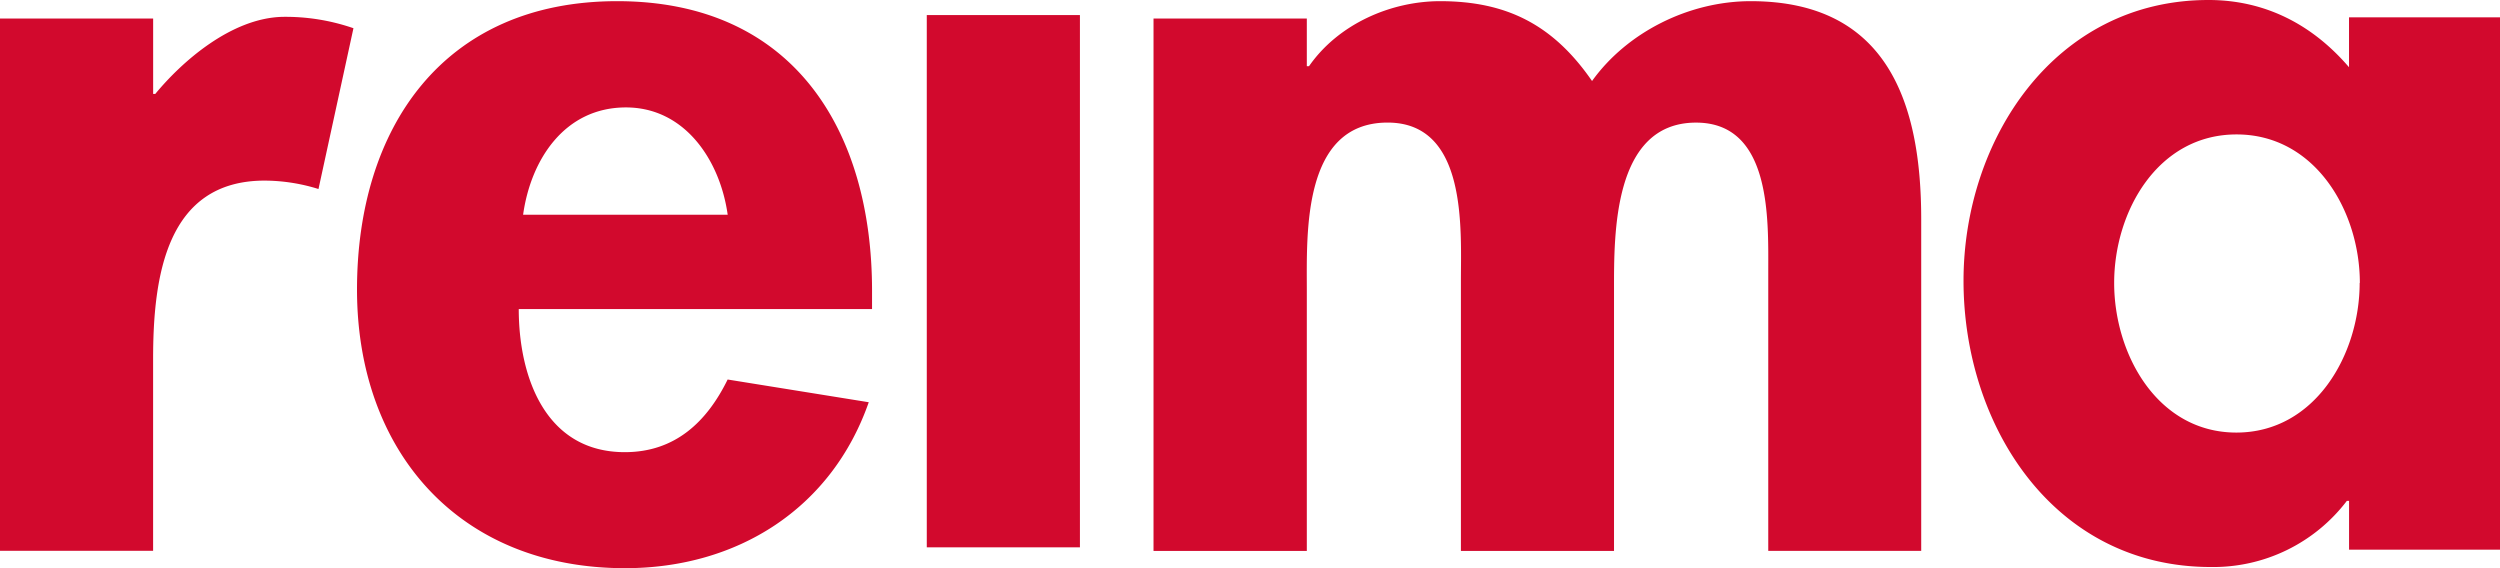
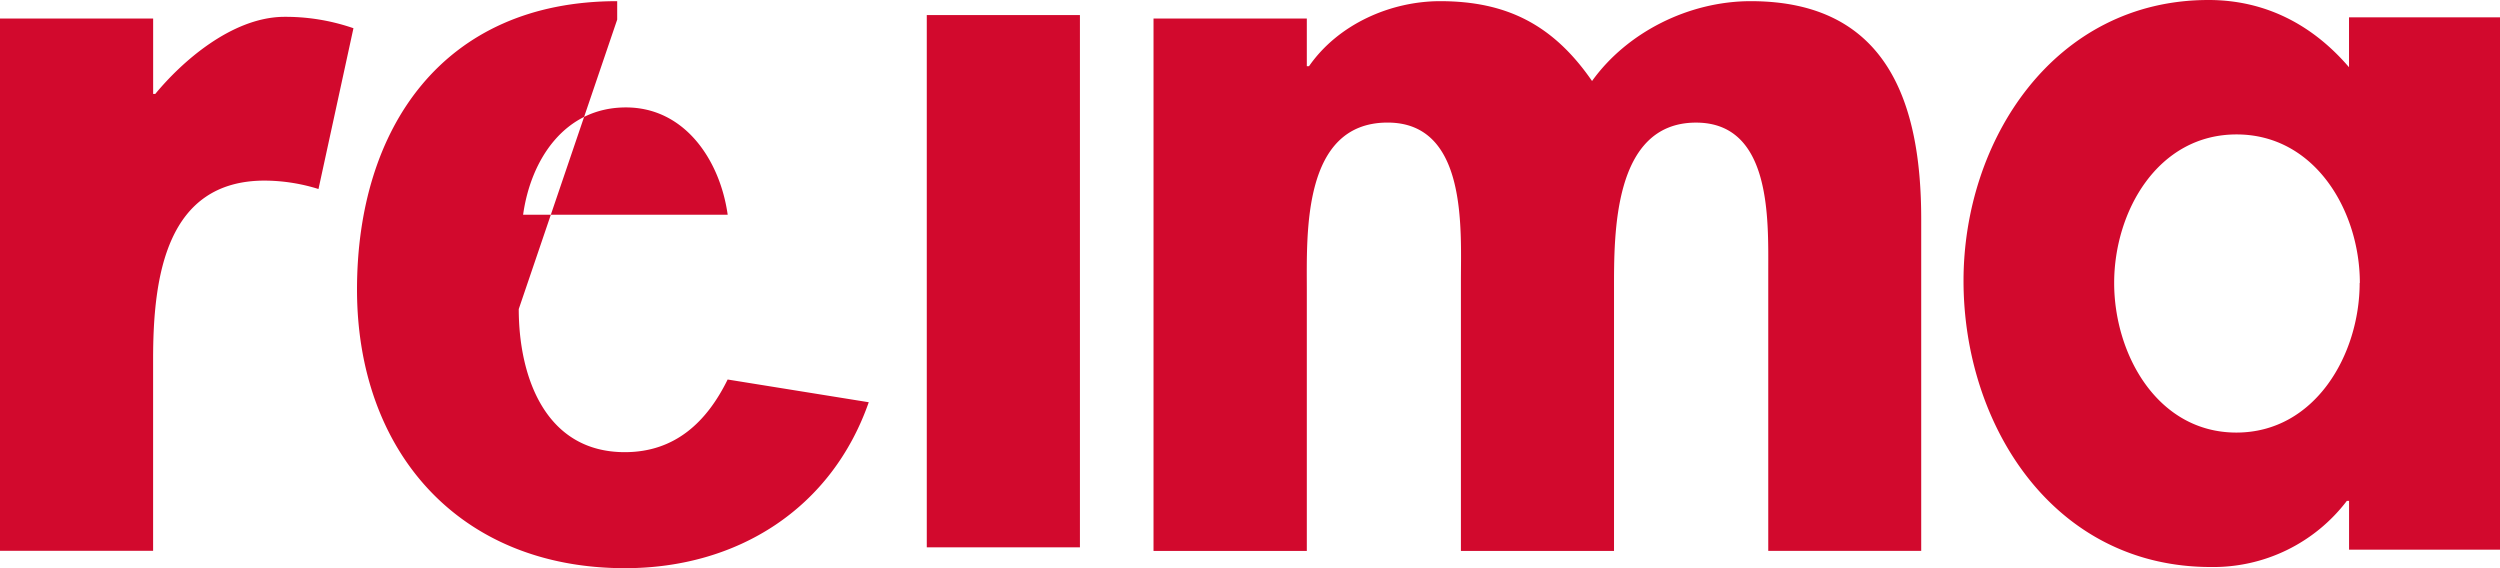
<svg xmlns="http://www.w3.org/2000/svg" viewBox="0 0 660 150">
-   <path d="M84.08 49.9a48.18 48.18 0 00-14.2-2.22c-26 0-29.46 25.34-29.46 47.09v50.64H0V4.89h40.43v19.9H41c7-8.49 20-20 33.54-20.34a54.75 54.75 0 0118.77 3zm52.87 31.69c0 17.75 6.93 37.78 28 37.78 13.28 0 21.66-8 27.15-19.18l37.25 6C219.54 134.26 194.7 150 165 150c-43.89 0-70.75-30.91-70.75-73.56S117 .31 162.94.31c46.49 0 67.28 34.06 67.28 76.42v4.86zm55.16-24.9c-2-14.31-11.26-28.33-26.86-28.33-16.17 0-25.12 13.74-27.15 28.33zm52.56-52.72h40.43V144.5h-40.43zM345 17.48h.58C353.33 6.32 367.2.31 380.19.31c17.62 0 29.89 6.27 40.11 21.08C429.45 8.61 445.74.31 462.2.31c36.1 0 45 26.9 45 57.53v87.58h-40.38V71.58c0-13.74.86-39.21-19.06-39.21-21.95 0-21.66 29.48-21.66 44.08v69h-40.42v-71.3c0-13.74 1.73-41.79-19.35-41.79-22.52.01-21.33 29.2-21.33 44.08v69h-40.47V4.89H345zm315 127.63h-39.85v-12.88h-.58a44.3 44.3 0 01-35.93 17.46c-41.59 0-65.27-37.5-65.27-75.56 0-37.21 24-74.13 64.68-74.13 14.73 0 27.27 6.3 37.09 17.75V4.58H660zM623 74.7c0-18.89-11.75-39.21-32.55-39.21s-32.31 20.32-32.31 39.21 11.47 39.5 32.26 39.5 32.55-20.61 32.55-39.5" fill="#d2092d" />
+   <path d="M84.08 49.9a48.18 48.18 0 00-14.2-2.22c-26 0-29.46 25.34-29.46 47.09v50.64H0V4.89h40.43v19.9H41c7-8.49 20-20 33.54-20.34a54.75 54.75 0 0118.77 3zm52.87 31.69c0 17.75 6.93 37.78 28 37.78 13.28 0 21.66-8 27.15-19.18l37.25 6C219.54 134.26 194.7 150 165 150c-43.89 0-70.75-30.91-70.75-73.56S117 .31 162.94.31v4.86zm55.16-24.9c-2-14.31-11.26-28.33-26.86-28.33-16.17 0-25.12 13.74-27.15 28.33zm52.56-52.72h40.43V144.5h-40.43zM345 17.48h.58C353.33 6.32 367.2.31 380.19.31c17.62 0 29.89 6.27 40.11 21.08C429.45 8.61 445.74.31 462.2.31c36.1 0 45 26.9 45 57.53v87.58h-40.38V71.58c0-13.74.86-39.21-19.06-39.21-21.95 0-21.66 29.48-21.66 44.08v69h-40.42v-71.3c0-13.74 1.73-41.79-19.35-41.79-22.52.01-21.33 29.2-21.33 44.08v69h-40.47V4.89H345zm315 127.63h-39.85v-12.88h-.58a44.3 44.3 0 01-35.93 17.46c-41.59 0-65.27-37.5-65.27-75.56 0-37.21 24-74.13 64.68-74.13 14.73 0 27.27 6.3 37.09 17.75V4.58H660zM623 74.7c0-18.89-11.75-39.21-32.55-39.21s-32.31 20.32-32.31 39.21 11.47 39.5 32.26 39.5 32.55-20.61 32.55-39.5" fill="#d2092d" />
</svg>